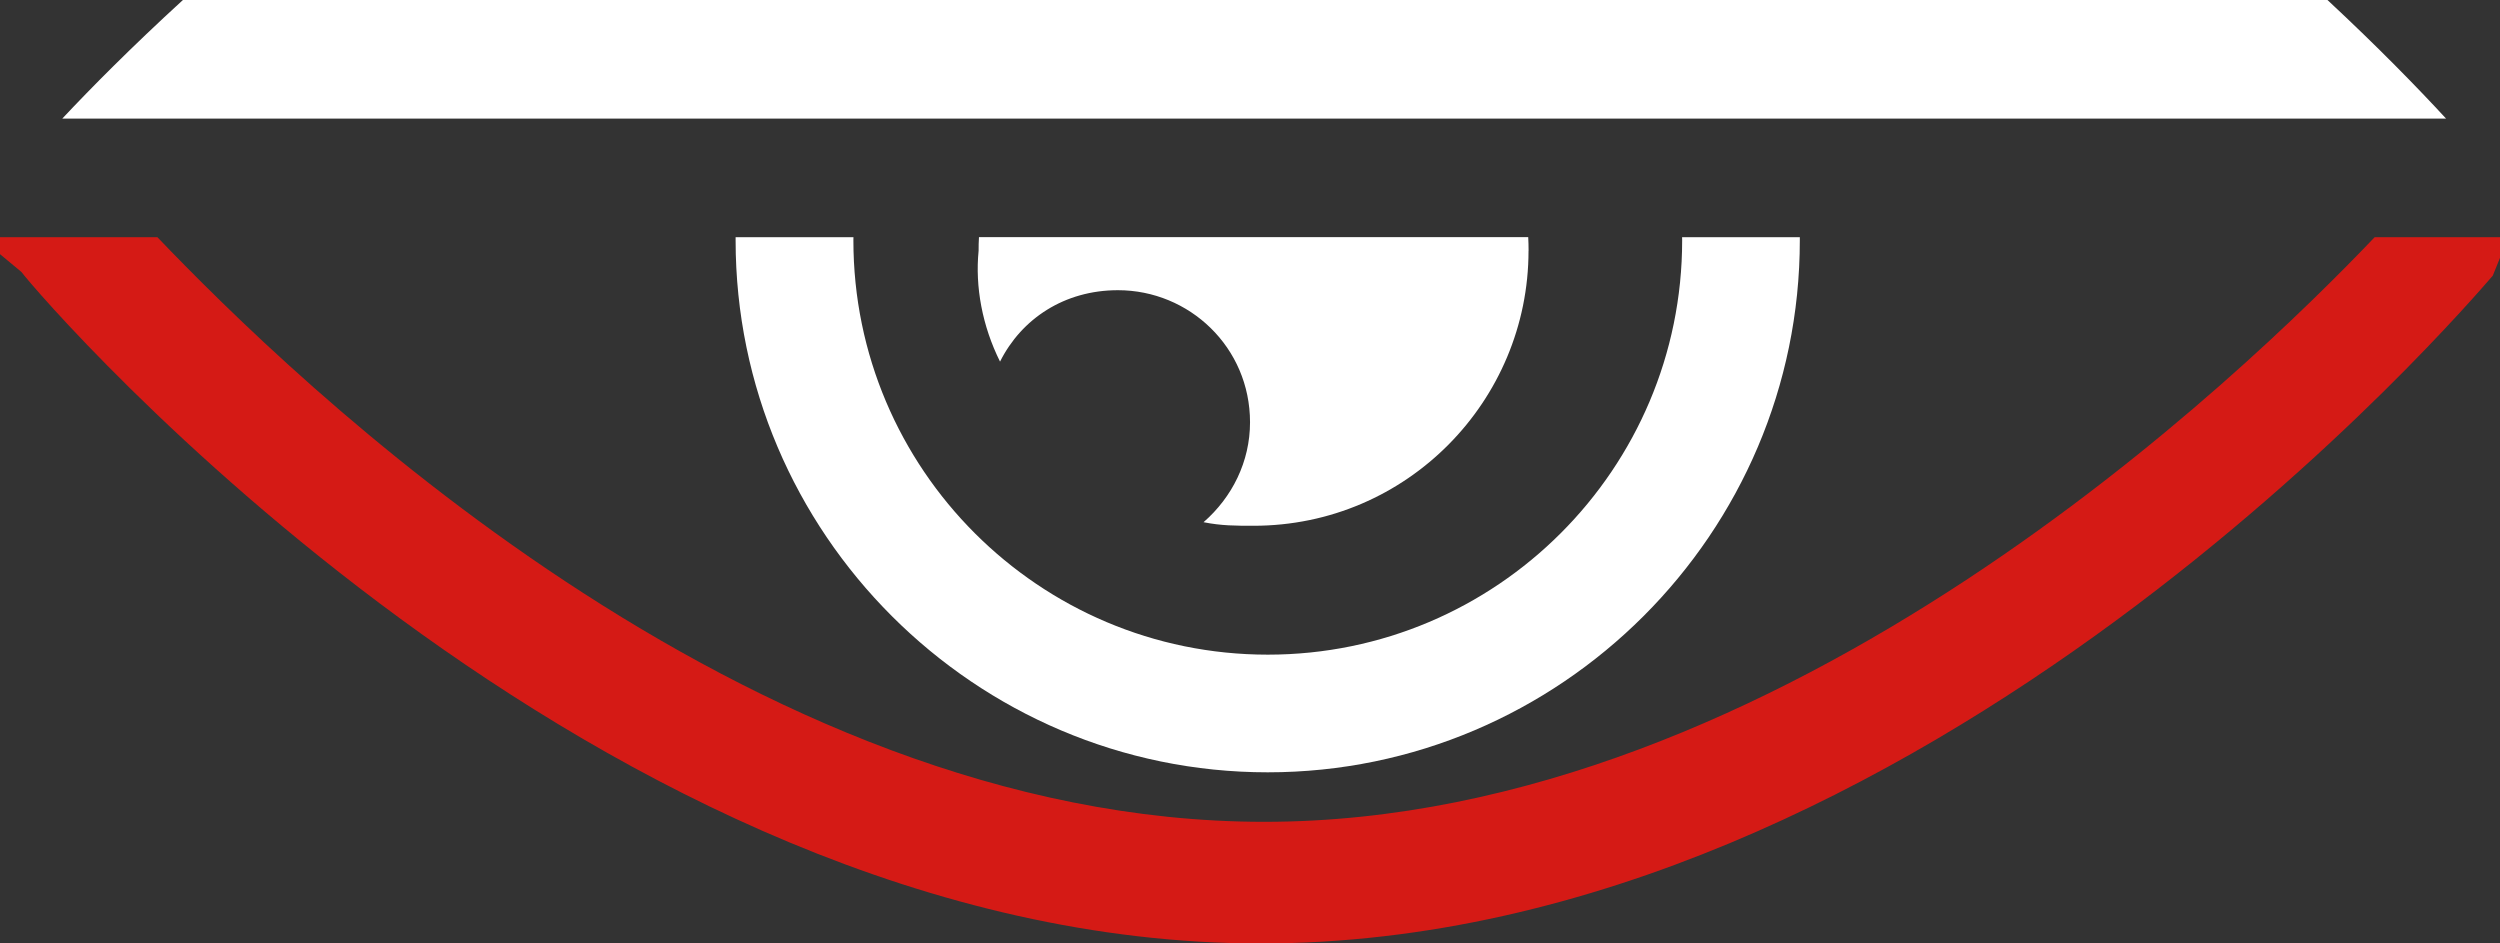
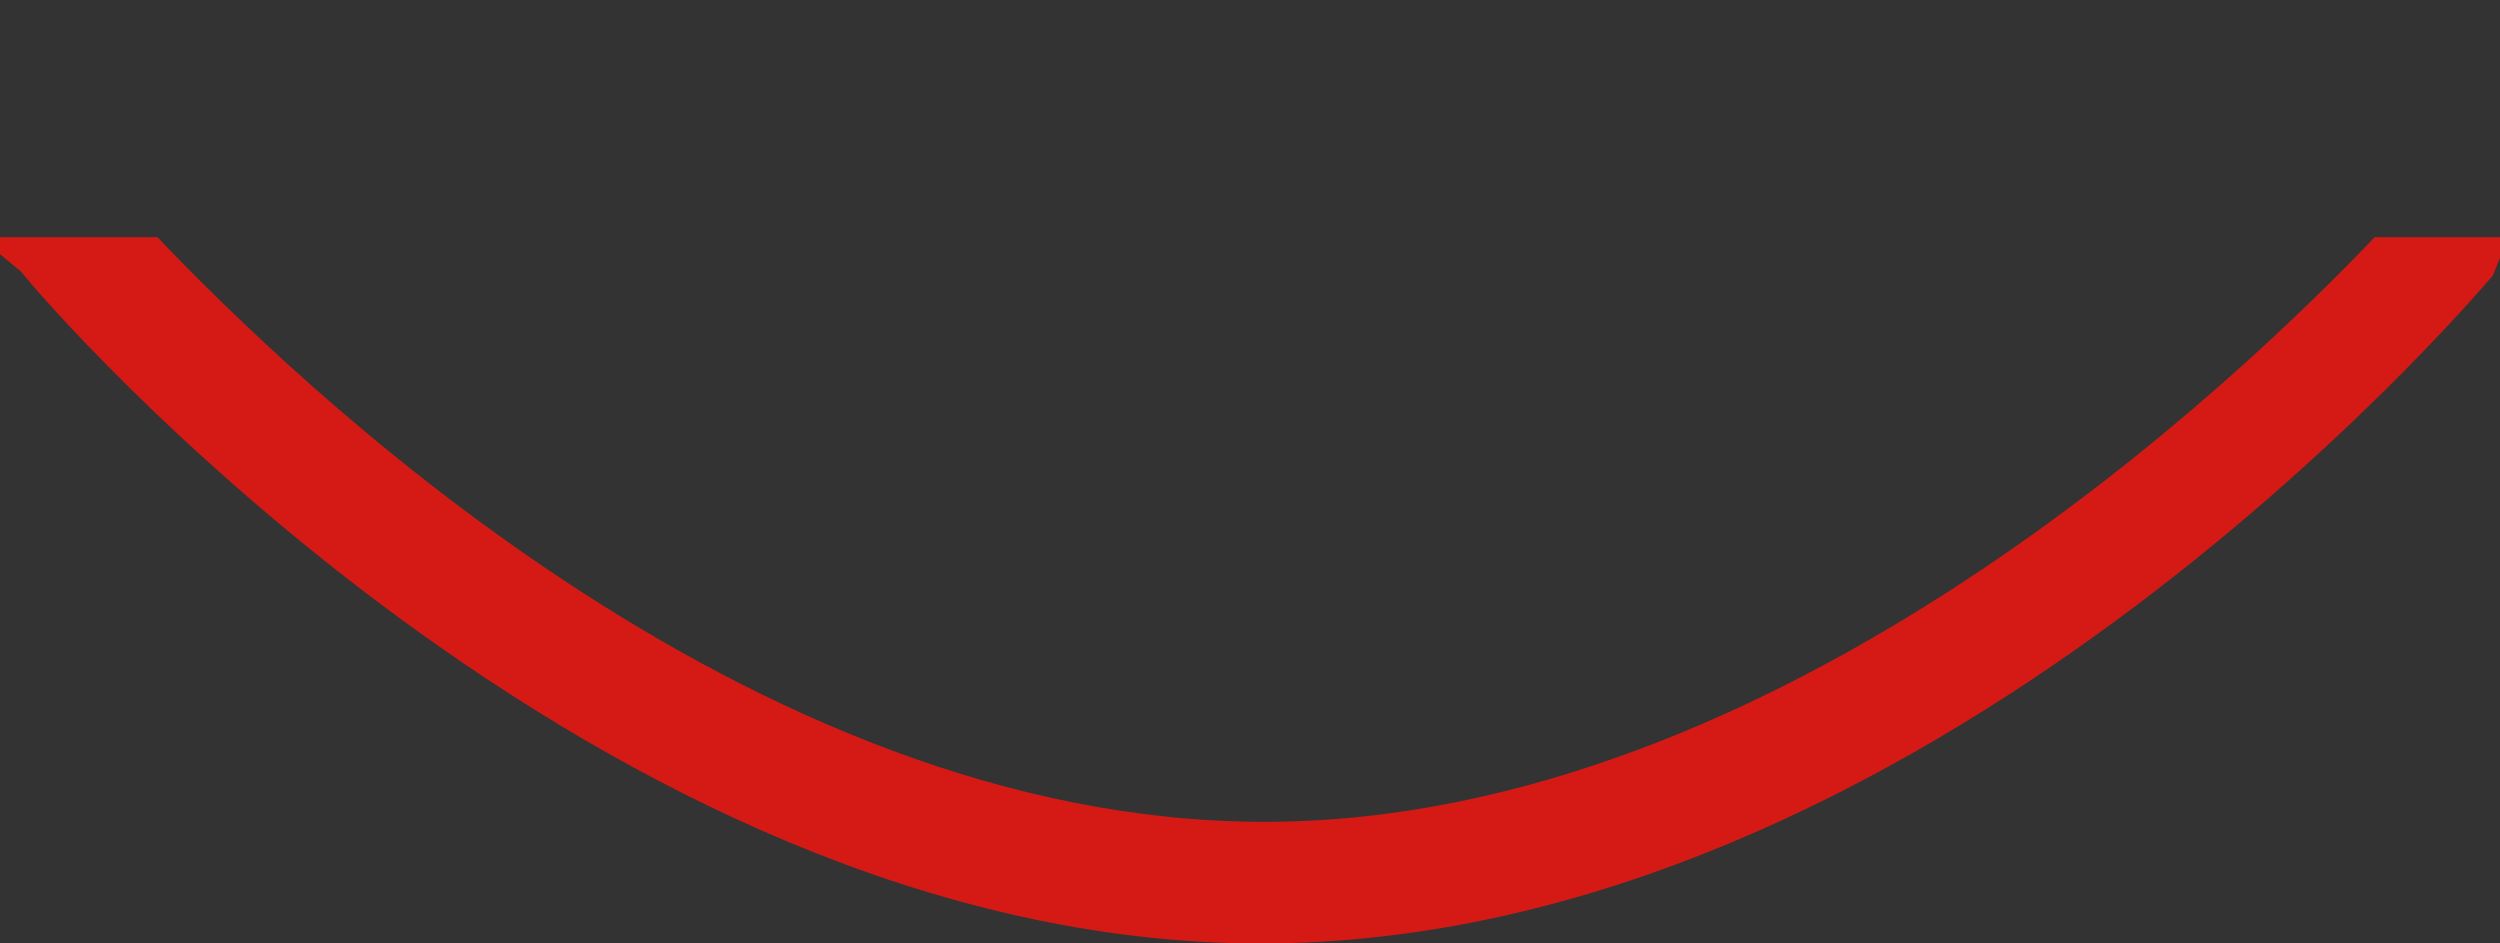
<svg xmlns="http://www.w3.org/2000/svg" id="Layer_2" viewBox="0 0 414.11 156.28">
  <rect x="0" y="0" width="414.11" height="156.28" fill="#333333" stroke="none" />
  <defs>
    <style>.cls-1{fill:#d51a15;}.cls-1,.cls-2{stroke-width:0px;}.cls-2{fill:#fff;}</style>
  </defs>
  <g id="dark_BG">
-     <path class="cls-2" d="M278.63,39.29c.01.18.01.35.01.53,0,37.85-30.76,68.62-68.64,68.62s-68.64-30.76-68.64-68.62c0-.18,0-.35.01-.53h-19.52v.51c0,48.51,39.64,88.13,88.14,88.13s88.14-39.63,88.14-88.13v-.51h-19.52Z" />
    <path class="cls-1" d="M393.35,39.29c-21.27,22.3-97.87,96.84-183.94,96.84S48.15,62.36,26.07,39.29H0v2.81l3.55,2.95c3.56,4.74,95.26,111.23,205.27,111.23s199.95-105.9,204.09-110.61l1.21-2.98v-3.4h-20.76Z" />
-     <path class="cls-2" d="M253.19,41.55c0,24.82-20.11,45.54-45.55,45.54-2.95,0-5.32,0-8.28-.59,4.74-4.13,7.7-10.03,7.7-16.55,0-12.42-10.05-21.88-21.88-21.88-8.88,0-15.98,4.74-19.53,11.83-2.95-5.91-4.14-12.42-3.55-18.36,0-.76.01-1.52.06-2.26h90.98c.04.74.06,1.5.06,2.26Z" />
-     <path class="cls-2" d="M405.17,19.65H10.31C14.99,14.66,21.75,7.82,30.3,0h355.23c8.34,7.76,14.99,14.59,19.65,19.65Z" />
  </g>
</svg>